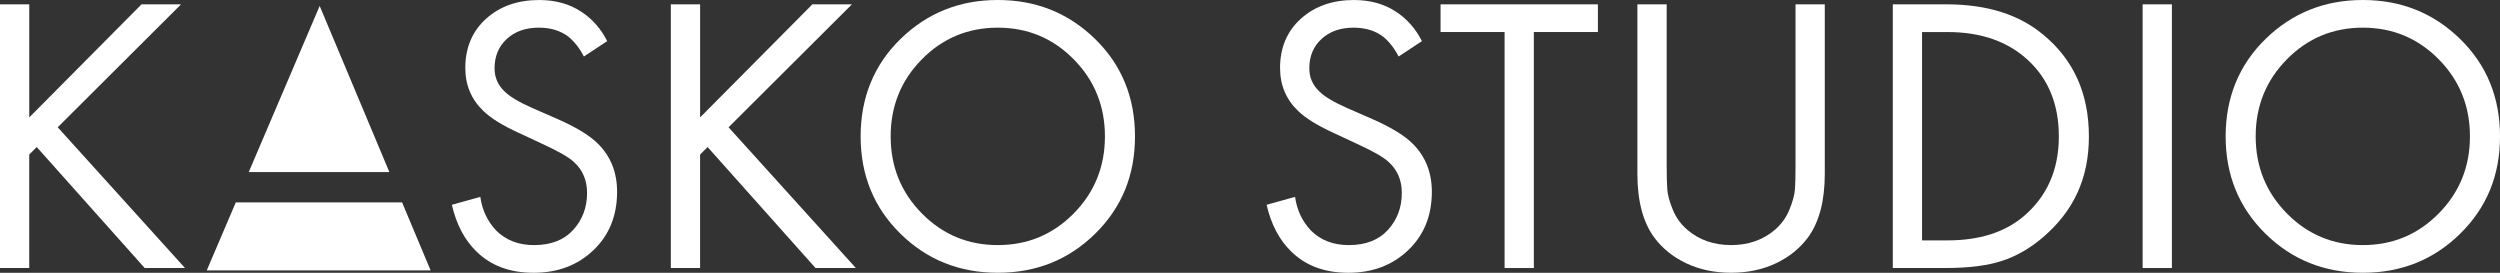
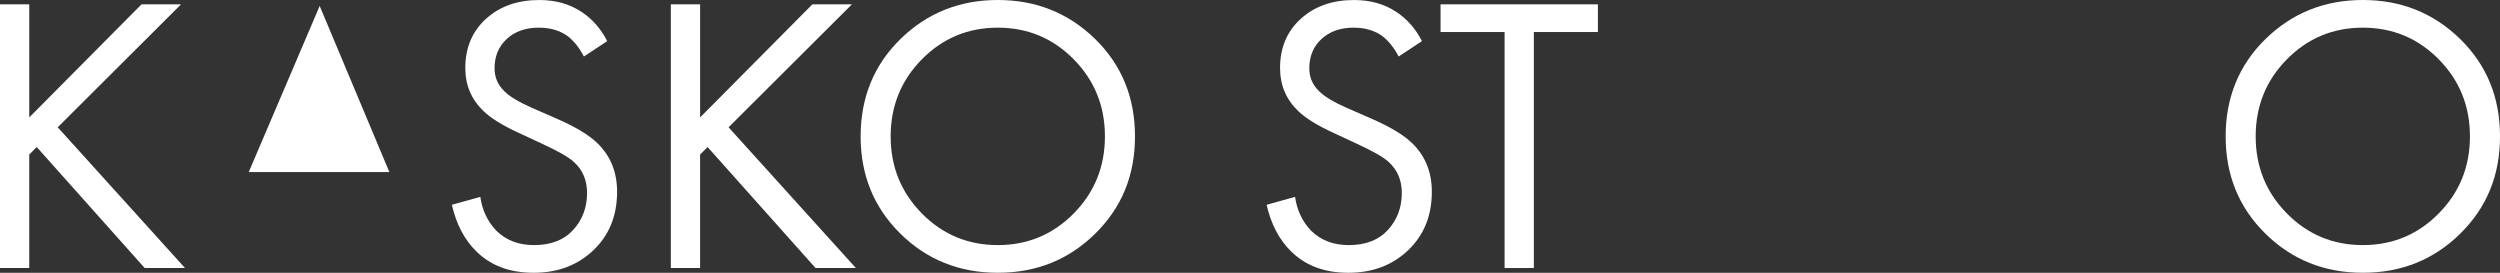
<svg xmlns="http://www.w3.org/2000/svg" id="a" viewBox="0 0 1400 152.76">
  <rect x="0" y="0" width="1400" height="152.76" fill="#333333" stroke="none" />
  <defs>
    <style>.b{fill:#fff;}</style>
  </defs>
  <polygon class="b" points="218.04 96.35 210.17 77.58 179.02 3.33 147.82 76.39 139.3 96.35 218.04 96.35" />
-   <polygon class="b" points="132.04 113.35 115.78 151.43 241.15 151.43 225.17 113.35 132.04 113.35" />
  <g>
    <path class="b" d="M16.38,2.43v63.32L79.25,2.43h22.14L32.32,71.28l71.28,78.81h-22.58L20.58,82.35l-4.21,4.2v63.54H0V2.43H16.38Z" />
    <path class="b" d="M340.04,23.02l-13.06,8.63c-2.36-4.57-5.24-8.26-8.63-11.07-4.43-3.39-9.96-5.09-16.61-5.09-7.38,0-13.36,2.1-17.93,6.31-4.58,4.21-6.86,9.71-6.86,16.49,0,5.02,1.84,9.3,5.53,12.84,2.95,2.95,8.11,6.05,15.5,9.3l14.17,6.2c10.48,4.58,18.08,9.22,22.8,13.95,7.08,7.08,10.62,16.02,10.62,26.79,0,13.43-4.43,24.35-13.28,32.77-8.85,8.41-20,12.62-33.43,12.62s-23.98-3.99-32.1-11.96c-6.64-6.49-11.22-15.2-13.72-26.12l15.94-4.43c1.03,7.38,3.98,13.65,8.85,18.82,5.46,5.46,12.54,8.19,21.25,8.19,9.44,0,16.75-2.84,21.92-8.52,5.16-5.68,7.75-12.58,7.75-20.7,0-7.09-2.44-12.84-7.31-17.27-2.8-2.66-8.71-6.05-17.71-10.18l-13.28-6.2c-9-4.13-15.57-8.19-19.7-12.18-6.79-6.49-10.18-14.53-10.18-24.13,0-11.36,3.87-20.55,11.62-27.56S289.86,.01,301.96,.01c9.15,0,17.05,2.21,23.69,6.64,6.05,3.98,10.85,9.45,14.39,16.38h0Z" />
    <path class="b" d="M392.06,2.43v63.32L454.93,2.43h22.14l-69.07,68.85,71.28,78.81h-22.58l-60.44-67.74-4.21,4.2v63.54h-16.38V2.43h16.39Z" />
    <path class="b" d="M613.34,130.83c-14.83,14.61-33.02,21.92-54.57,21.92s-39.74-7.31-54.57-21.92c-14.83-14.61-22.25-32.76-22.25-54.46s7.45-40.03,22.36-54.57c14.91-14.53,33.06-21.8,54.46-21.8s39.55,7.27,54.46,21.8c14.9,14.54,22.36,32.73,22.36,54.57s-7.42,39.85-22.25,54.46Zm-12.07-97.63c-11.66-11.81-25.83-17.71-42.5-17.71s-30.85,5.9-42.51,17.71c-11.66,11.81-17.49,26.2-17.49,43.17s5.83,31.36,17.49,43.17c11.66,11.81,25.82,17.71,42.51,17.71s30.84-5.9,42.5-17.71,17.49-26.2,17.49-43.17-5.83-31.36-17.49-43.17h0Z" />
    <path class="b" d="M796.3,23.02l-13.06,8.63c-2.36-4.57-5.24-8.26-8.63-11.07-4.43-3.39-9.96-5.09-16.61-5.09-7.38,0-13.36,2.1-17.93,6.31-4.58,4.21-6.86,9.71-6.86,16.49,0,5.02,1.84,9.3,5.53,12.84,2.95,2.95,8.11,6.05,15.5,9.3l14.17,6.2c10.48,4.58,18.08,9.22,22.8,13.95,7.08,7.08,10.62,16.02,10.62,26.79,0,13.43-4.43,24.35-13.28,32.77-8.85,8.41-20,12.62-33.43,12.62s-23.98-3.99-32.1-11.96c-6.64-6.49-11.22-15.2-13.72-26.12l15.94-4.43c1.03,7.38,3.98,13.65,8.85,18.82,5.46,5.46,12.54,8.19,21.25,8.19,9.44,0,16.75-2.84,21.92-8.52,5.16-5.68,7.75-12.58,7.75-20.7,0-7.09-2.44-12.84-7.31-17.27-2.8-2.66-8.71-6.05-17.71-10.18l-13.28-6.2c-9-4.13-15.57-8.19-19.7-12.18-6.79-6.49-10.18-14.53-10.18-24.13,0-11.36,3.87-20.55,11.62-27.56S746.12,.01,758.22,.01c9.15,0,17.05,2.21,23.69,6.64,6.05,3.98,10.85,9.45,14.39,16.38h0Z" />
    <path class="b" d="M894.82,17.93h-35.87V150.09h-16.38V17.93h-35.86V2.43h88.11v15.5Z" />
-     <path class="b" d="M933.34,2.43V92.97c0,5.61,.11,9.96,.33,13.06,.22,3.1,1.25,6.9,3.1,11.4,1.84,4.5,4.61,8.3,8.3,11.4,6.64,5.61,14.76,8.41,24.35,8.41s17.71-2.8,24.35-8.41c3.69-3.1,6.45-6.9,8.3-11.4,1.84-4.5,2.88-8.3,3.1-11.4s.33-7.45,.33-13.06V2.43h16.38V97.4c0,15.06-3.1,26.86-9.3,35.42-4.58,6.2-10.59,11.07-18.04,14.61-7.45,3.54-15.83,5.31-25.13,5.31s-17.68-1.77-25.13-5.31-13.47-8.41-18.04-14.61c-6.2-8.56-9.3-20.37-9.3-35.42V2.43h16.4Z" />
-     <path class="b" d="M1059.97,150.09V2.43h30.11c22.73,0,40.88,5.76,54.46,17.27,16.83,14.02,25.24,32.91,25.24,56.67s-8.63,41.92-25.9,56.67c-7.08,6.05-14.69,10.41-22.8,13.06-8.12,2.65-18.52,3.98-31.22,3.98h-29.89Zm16.38-132.15v116.67h14.39c17.56,0,31.66-4.43,42.28-13.28,13.28-11.21,19.93-26.2,19.93-44.94,0-17.71-5.68-31.88-17.05-42.5-11.37-10.63-26.42-15.94-45.16-15.94h-14.39Z" />
-     <path class="b" d="M1199.88,2.43h16.38V150.09h-16.38V2.43Z" />
    <path class="b" d="M1377.75,130.83c-14.83,14.61-33.02,21.92-54.57,21.92s-39.74-7.31-54.57-21.92c-14.83-14.61-22.25-32.76-22.25-54.46s7.45-40.03,22.36-54.57c14.91-14.53,33.06-21.8,54.46-21.8s39.55,7.27,54.46,21.8c14.9,14.54,22.36,32.73,22.36,54.57s-7.42,39.85-22.25,54.46Zm-12.07-97.63c-11.66-11.81-25.83-17.71-42.5-17.71s-30.85,5.9-42.51,17.71-17.49,26.2-17.49,43.17,5.83,31.36,17.49,43.17,25.82,17.71,42.51,17.71,30.84-5.9,42.5-17.71,17.49-26.2,17.49-43.17-5.83-31.36-17.49-43.17h0Z" />
  </g>
</svg>